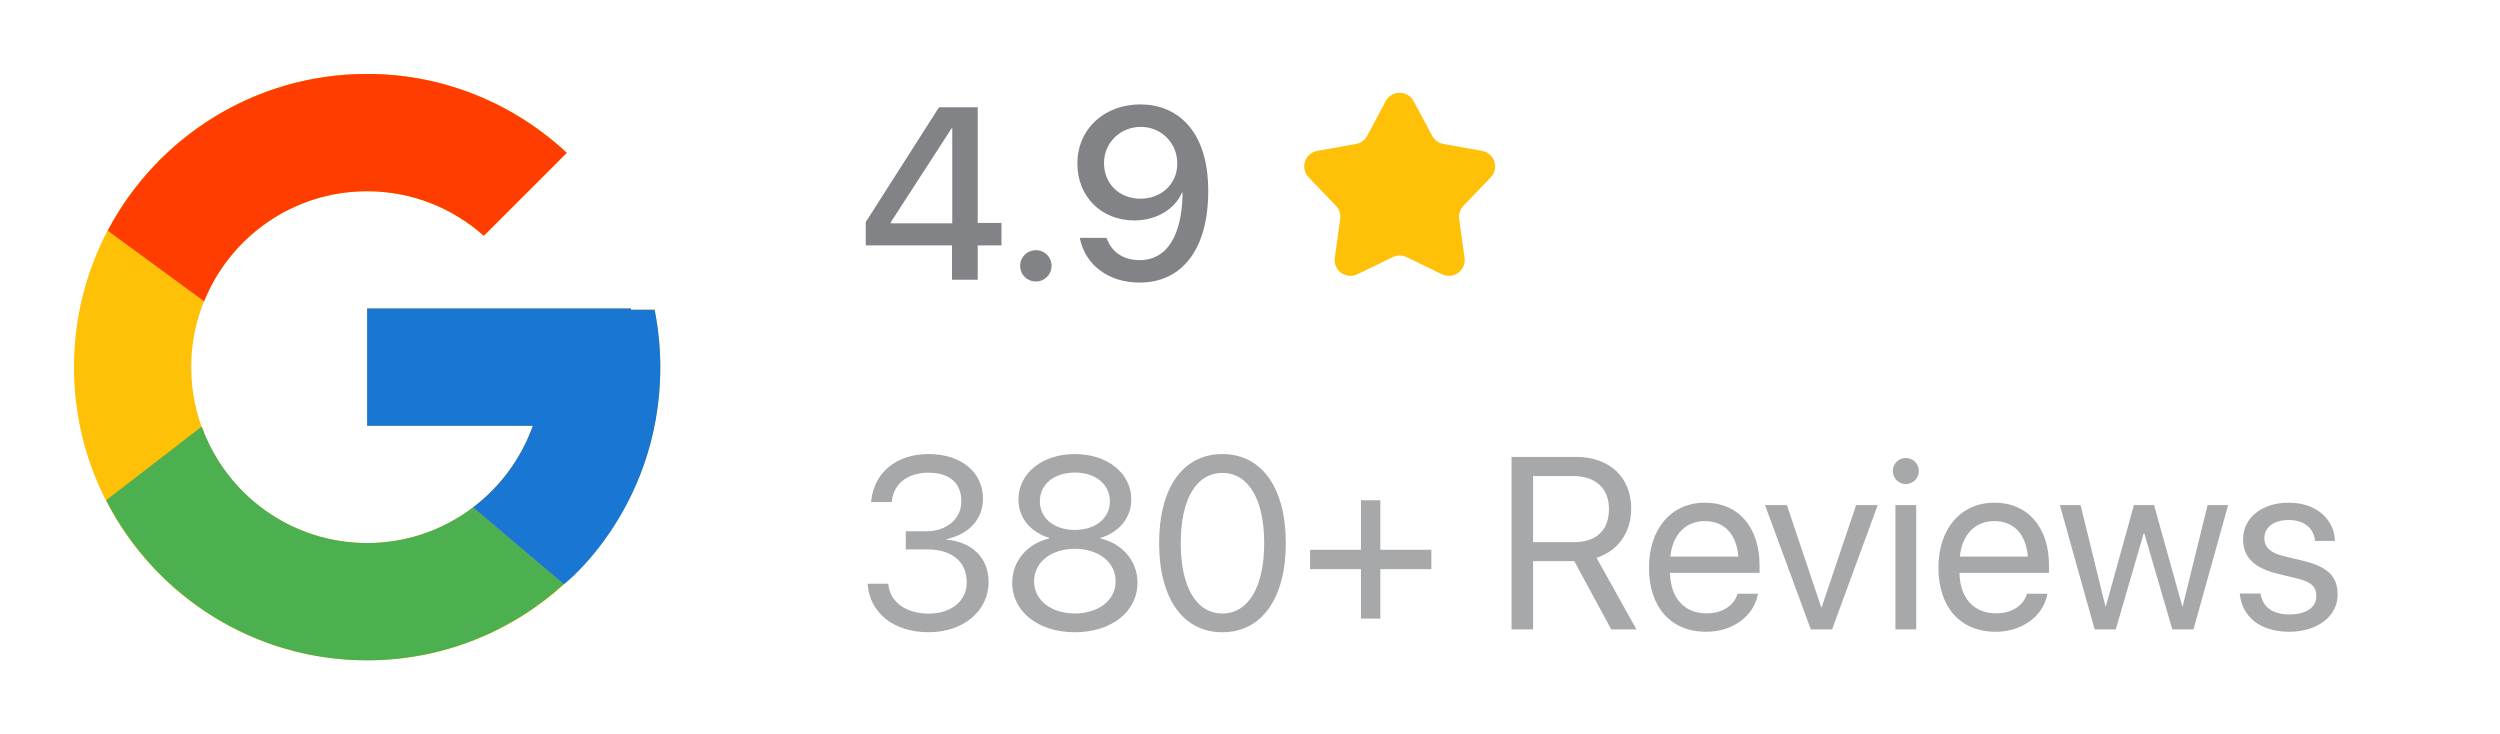
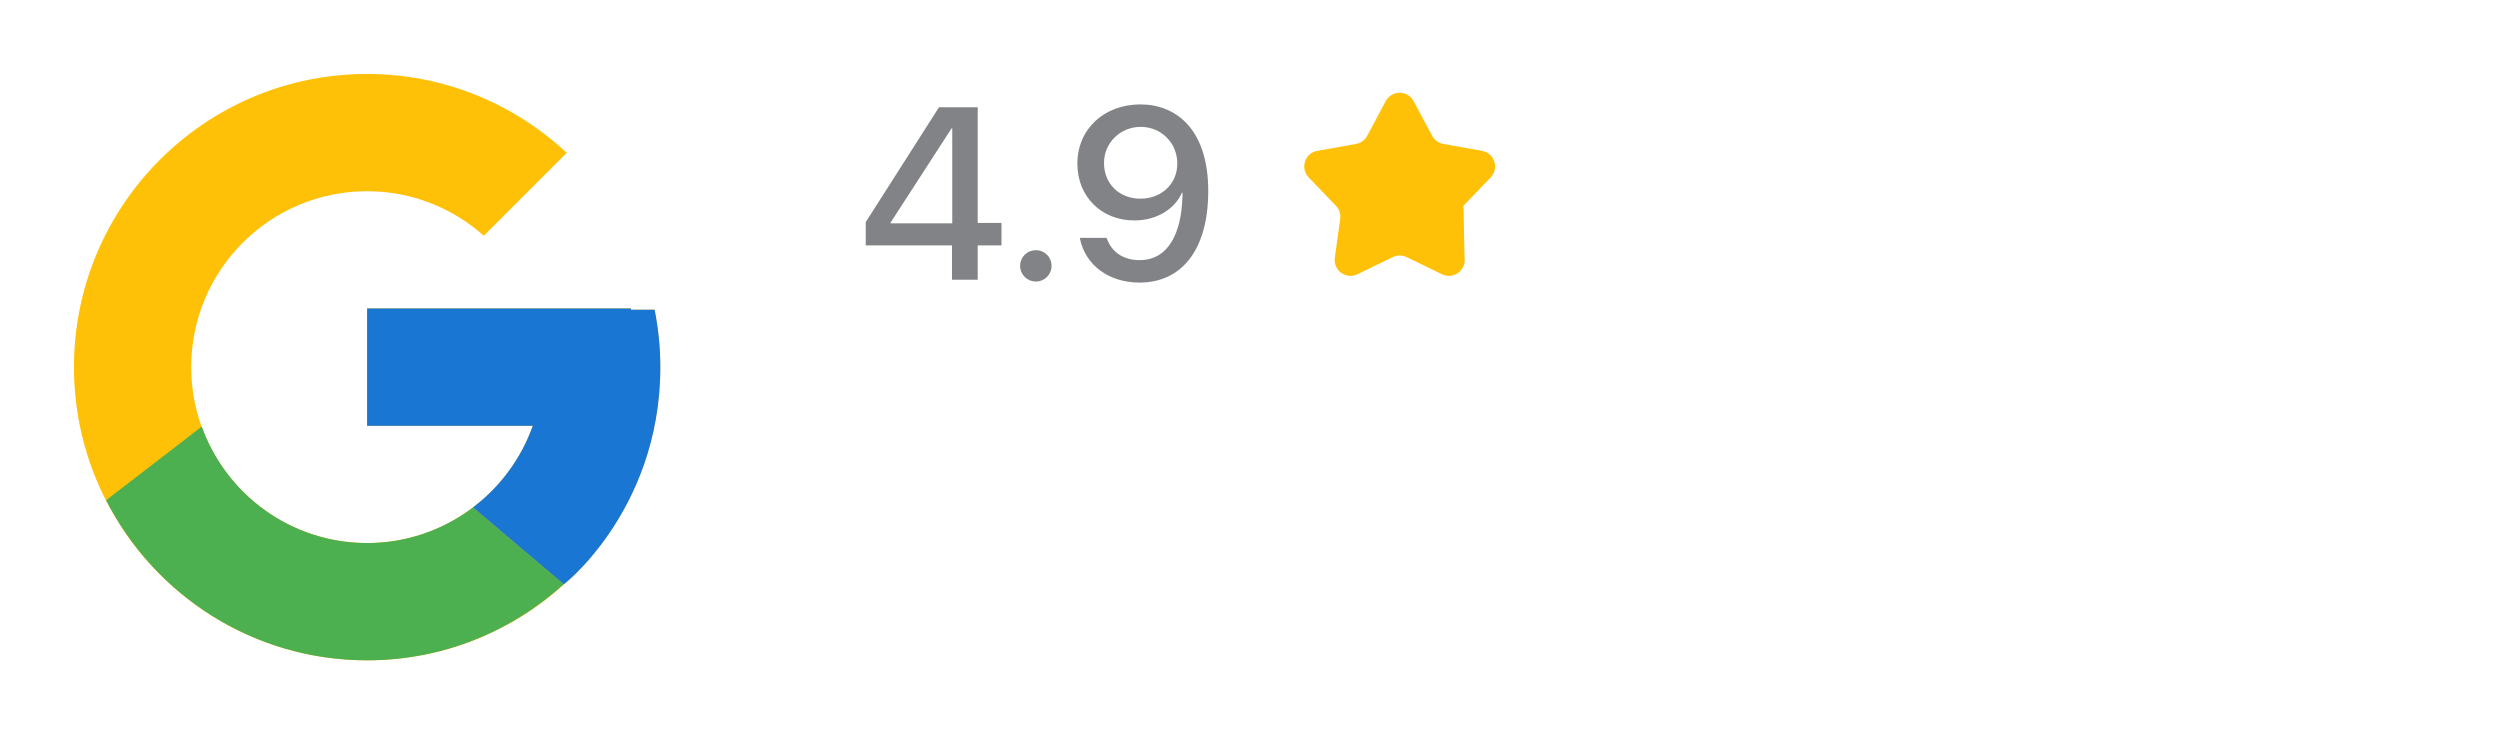
<svg xmlns="http://www.w3.org/2000/svg" width="143" height="42" viewBox="0 0 143 42" fill="none">
  <path d="M37.443 17.716H36.093V17.646H21V24.354H30.477C29.095 28.259 25.379 31.062 21 31.062C15.443 31.062 10.938 26.556 10.938 21C10.938 15.443 15.443 10.938 21 10.938C23.565 10.938 25.898 11.906 27.675 13.486L32.418 8.743C29.423 5.952 25.417 4.23 21 4.23C11.739 4.23 4.231 11.739 4.231 21C4.231 30.261 11.739 37.769 21 37.769C30.261 37.769 37.769 30.261 37.769 21C37.769 19.875 37.654 18.778 37.443 17.716Z" fill="#FFC107" />
-   <path d="M6.164 13.195L11.674 17.235C13.165 13.544 16.775 10.938 21 10.938C23.565 10.938 25.899 11.906 27.675 13.486L32.419 8.743C29.424 5.952 25.417 4.23 21 4.23C14.559 4.23 8.973 7.867 6.164 13.195Z" fill="#FF3D00" />
  <path d="M21.001 37.77C25.332 37.77 29.268 36.112 32.244 33.416L27.054 29.024C25.314 30.348 23.187 31.064 21.001 31.062C16.639 31.062 12.936 28.28 11.54 24.399L6.072 28.613C8.847 34.043 14.483 37.77 21.001 37.77Z" fill="#4CAF50" />
  <path d="M37.444 17.715H36.093V17.646H21V24.354H30.478C29.816 26.212 28.625 27.836 27.051 29.025L27.053 29.023L32.243 33.415C31.876 33.749 37.77 29.384 37.77 21C37.77 19.875 37.654 18.778 37.444 17.715Z" fill="#1976D2" />
  <path d="M54.455 16V14.038H49.52V12.705L53.71 6.136H55.925V12.753H57.285V14.038H55.925V16H54.455ZM50.941 12.773H54.469V7.346H54.428L50.941 12.732V12.773ZM59.254 16.102C58.748 16.102 58.352 15.706 58.352 15.207C58.352 14.701 58.748 14.312 59.254 14.312C59.753 14.312 60.149 14.701 60.149 15.207C60.149 15.706 59.753 16.102 59.254 16.102ZM65.235 5.972C67.252 5.972 69.111 7.373 69.111 10.921V10.935C69.111 14.223 67.642 16.164 65.174 16.164C63.417 16.164 62.098 15.159 61.783 13.69L61.763 13.607H63.294L63.321 13.676C63.602 14.414 64.244 14.879 65.188 14.879C66.883 14.879 67.573 13.245 67.635 11.29C67.642 11.201 67.642 11.112 67.642 11.023H67.607C67.218 11.912 66.22 12.609 64.88 12.609C62.993 12.609 61.626 11.235 61.626 9.369V9.355C61.626 7.387 63.15 5.972 65.235 5.972ZM65.228 11.365C66.432 11.365 67.341 10.524 67.341 9.355V9.349C67.341 8.18 66.425 7.257 65.249 7.257C64.087 7.257 63.15 8.166 63.15 9.314V9.328C63.15 10.518 64.032 11.365 65.228 11.365Z" fill="#828386" />
-   <path d="M79.263 5.785C79.605 5.147 80.519 5.147 80.86 5.785L81.921 7.769C82.051 8.014 82.287 8.185 82.56 8.234L84.775 8.629C85.487 8.757 85.769 9.626 85.268 10.148L83.709 11.77C83.517 11.97 83.427 12.246 83.465 12.521L83.773 14.75C83.872 15.466 83.132 16.004 82.481 15.688L80.457 14.706C80.207 14.585 79.916 14.585 79.667 14.706L77.642 15.688C76.991 16.004 76.252 15.466 76.351 14.75L76.659 12.521C76.697 12.246 76.607 11.97 76.415 11.77L74.855 10.148C74.354 9.626 74.637 8.757 75.349 8.629L77.564 8.234C77.837 8.185 78.072 8.014 78.203 7.769L79.263 5.785Z" fill="#FFC107" />
-   <path d="M53.122 36.164C51.085 36.164 49.766 35.029 49.636 33.471L49.629 33.389H50.812L50.818 33.457C50.921 34.428 51.81 35.098 53.122 35.098C54.414 35.098 55.296 34.373 55.296 33.327V33.313C55.296 32.103 54.428 31.427 53.047 31.427H51.81V30.388H52.992C54.168 30.388 54.988 29.663 54.988 28.679V28.665C54.988 27.633 54.312 27.038 53.108 27.038C51.946 27.038 51.119 27.653 51.017 28.651L51.01 28.72H49.827L49.834 28.651C49.991 27.045 51.263 25.972 53.108 25.972C54.988 25.972 56.226 27.018 56.226 28.515V28.528C56.226 29.745 55.364 30.579 54.134 30.839V30.866C55.569 30.989 56.547 31.885 56.547 33.286V33.3C56.547 34.947 55.098 36.164 53.122 36.164ZM61.482 36.164C59.391 36.164 57.9 34.988 57.9 33.334V33.32C57.9 32.103 58.755 31.092 60.02 30.798V30.77C58.94 30.436 58.256 29.615 58.256 28.576V28.562C58.256 27.072 59.616 25.972 61.482 25.972C63.349 25.972 64.709 27.072 64.709 28.562V28.576C64.709 29.615 64.025 30.436 62.945 30.77V30.798C64.21 31.092 65.064 32.103 65.064 33.32V33.334C65.064 34.988 63.574 36.164 61.482 36.164ZM61.482 30.312C62.672 30.312 63.485 29.636 63.485 28.679V28.665C63.485 27.708 62.672 27.031 61.482 27.031C60.293 27.031 59.48 27.708 59.48 28.665V28.679C59.48 29.636 60.293 30.312 61.482 30.312ZM61.482 35.091C62.843 35.091 63.813 34.325 63.813 33.259V33.245C63.813 32.165 62.85 31.393 61.482 31.393C60.115 31.393 59.151 32.165 59.151 33.245V33.259C59.151 34.325 60.122 35.091 61.482 35.091ZM69.918 36.164C67.648 36.164 66.302 34.202 66.302 31.071V31.058C66.302 27.927 67.648 25.972 69.918 25.972C72.188 25.972 73.548 27.927 73.548 31.058V31.071C73.548 34.202 72.188 36.164 69.918 36.164ZM69.918 35.091C71.422 35.091 72.311 33.546 72.311 31.071V31.058C72.311 28.583 71.422 27.052 69.918 27.052C68.414 27.052 67.539 28.583 67.539 31.058V31.071C67.539 33.546 68.414 35.091 69.918 35.091ZM74.936 32.555V31.447H77.848V28.617H78.955V31.447H81.874V32.555H78.955V35.385H77.848V32.555H74.936ZM86.461 36V26.136H90.159C92.06 26.136 93.304 27.298 93.304 29.075V29.089C93.304 30.456 92.552 31.516 91.321 31.905L93.605 36H92.162L90.05 32.097H87.691V36H86.461ZM87.691 31.01H90.05C91.314 31.01 92.032 30.326 92.032 29.116V29.102C92.032 27.927 91.26 27.23 89.995 27.23H87.691V31.01ZM97.597 36.137C95.553 36.137 94.322 34.708 94.322 32.473V32.466C94.322 30.265 95.58 28.754 97.522 28.754C99.463 28.754 100.646 30.196 100.646 32.329V32.767H95.525C95.553 34.23 96.359 35.084 97.624 35.084C98.526 35.084 99.162 34.633 99.367 34.024L99.388 33.963H100.557L100.543 34.031C100.311 35.207 99.148 36.137 97.597 36.137ZM97.515 29.807C96.482 29.807 95.676 30.511 95.546 31.837H99.436C99.319 30.456 98.554 29.807 97.515 29.807ZM103.578 36L100.96 28.891H102.211L104.173 34.735H104.2L106.169 28.891H107.406L104.795 36H103.578ZM109.013 27.688C108.603 27.688 108.268 27.352 108.268 26.942C108.268 26.525 108.603 26.197 109.013 26.197C109.43 26.197 109.758 26.525 109.758 26.942C109.758 27.352 109.43 27.688 109.013 27.688ZM108.418 36V28.891H109.607V36H108.418ZM114.153 36.137C112.109 36.137 110.879 34.708 110.879 32.473V32.466C110.879 30.265 112.137 28.754 114.078 28.754C116.02 28.754 117.202 30.196 117.202 32.329V32.767H112.082C112.109 34.23 112.916 35.084 114.181 35.084C115.083 35.084 115.719 34.633 115.924 34.024L115.944 33.963H117.113L117.1 34.031C116.867 35.207 115.705 36.137 114.153 36.137ZM114.071 29.807C113.039 29.807 112.232 30.511 112.103 31.837H115.992C115.876 30.456 115.11 29.807 114.071 29.807ZM119.813 36L117.824 28.891H119.007L120.429 34.674H120.456L122.062 28.891H123.211L124.824 34.674H124.852L126.273 28.891H127.449L125.467 36H124.257L122.65 30.497H122.623L121.023 36H119.813ZM130.949 36.137C129.274 36.137 128.263 35.282 128.119 34.011L128.112 33.949H129.302L129.315 34.018C129.459 34.728 129.985 35.145 130.956 35.145C131.92 35.145 132.494 34.742 132.494 34.1V34.093C132.494 33.58 132.228 33.293 131.421 33.095L130.293 32.821C128.953 32.5 128.304 31.878 128.304 30.852V30.846C128.304 29.622 129.377 28.754 130.915 28.754C132.474 28.754 133.465 29.663 133.554 30.852L133.561 30.941H132.426L132.419 30.894C132.323 30.203 131.797 29.745 130.915 29.745C130.054 29.745 129.521 30.162 129.521 30.791V30.798C129.521 31.283 129.842 31.618 130.628 31.81L131.756 32.083C133.191 32.432 133.711 32.999 133.711 34.011V34.018C133.711 35.262 132.535 36.137 130.949 36.137Z" fill="#828386" fill-opacity="0.7" />
+   <path d="M79.263 5.785C79.605 5.147 80.519 5.147 80.86 5.785L81.921 7.769C82.051 8.014 82.287 8.185 82.56 8.234L84.775 8.629C85.487 8.757 85.769 9.626 85.268 10.148L83.709 11.77L83.773 14.75C83.872 15.466 83.132 16.004 82.481 15.688L80.457 14.706C80.207 14.585 79.916 14.585 79.667 14.706L77.642 15.688C76.991 16.004 76.252 15.466 76.351 14.75L76.659 12.521C76.697 12.246 76.607 11.97 76.415 11.77L74.855 10.148C74.354 9.626 74.637 8.757 75.349 8.629L77.564 8.234C77.837 8.185 78.072 8.014 78.203 7.769L79.263 5.785Z" fill="#FFC107" />
</svg>